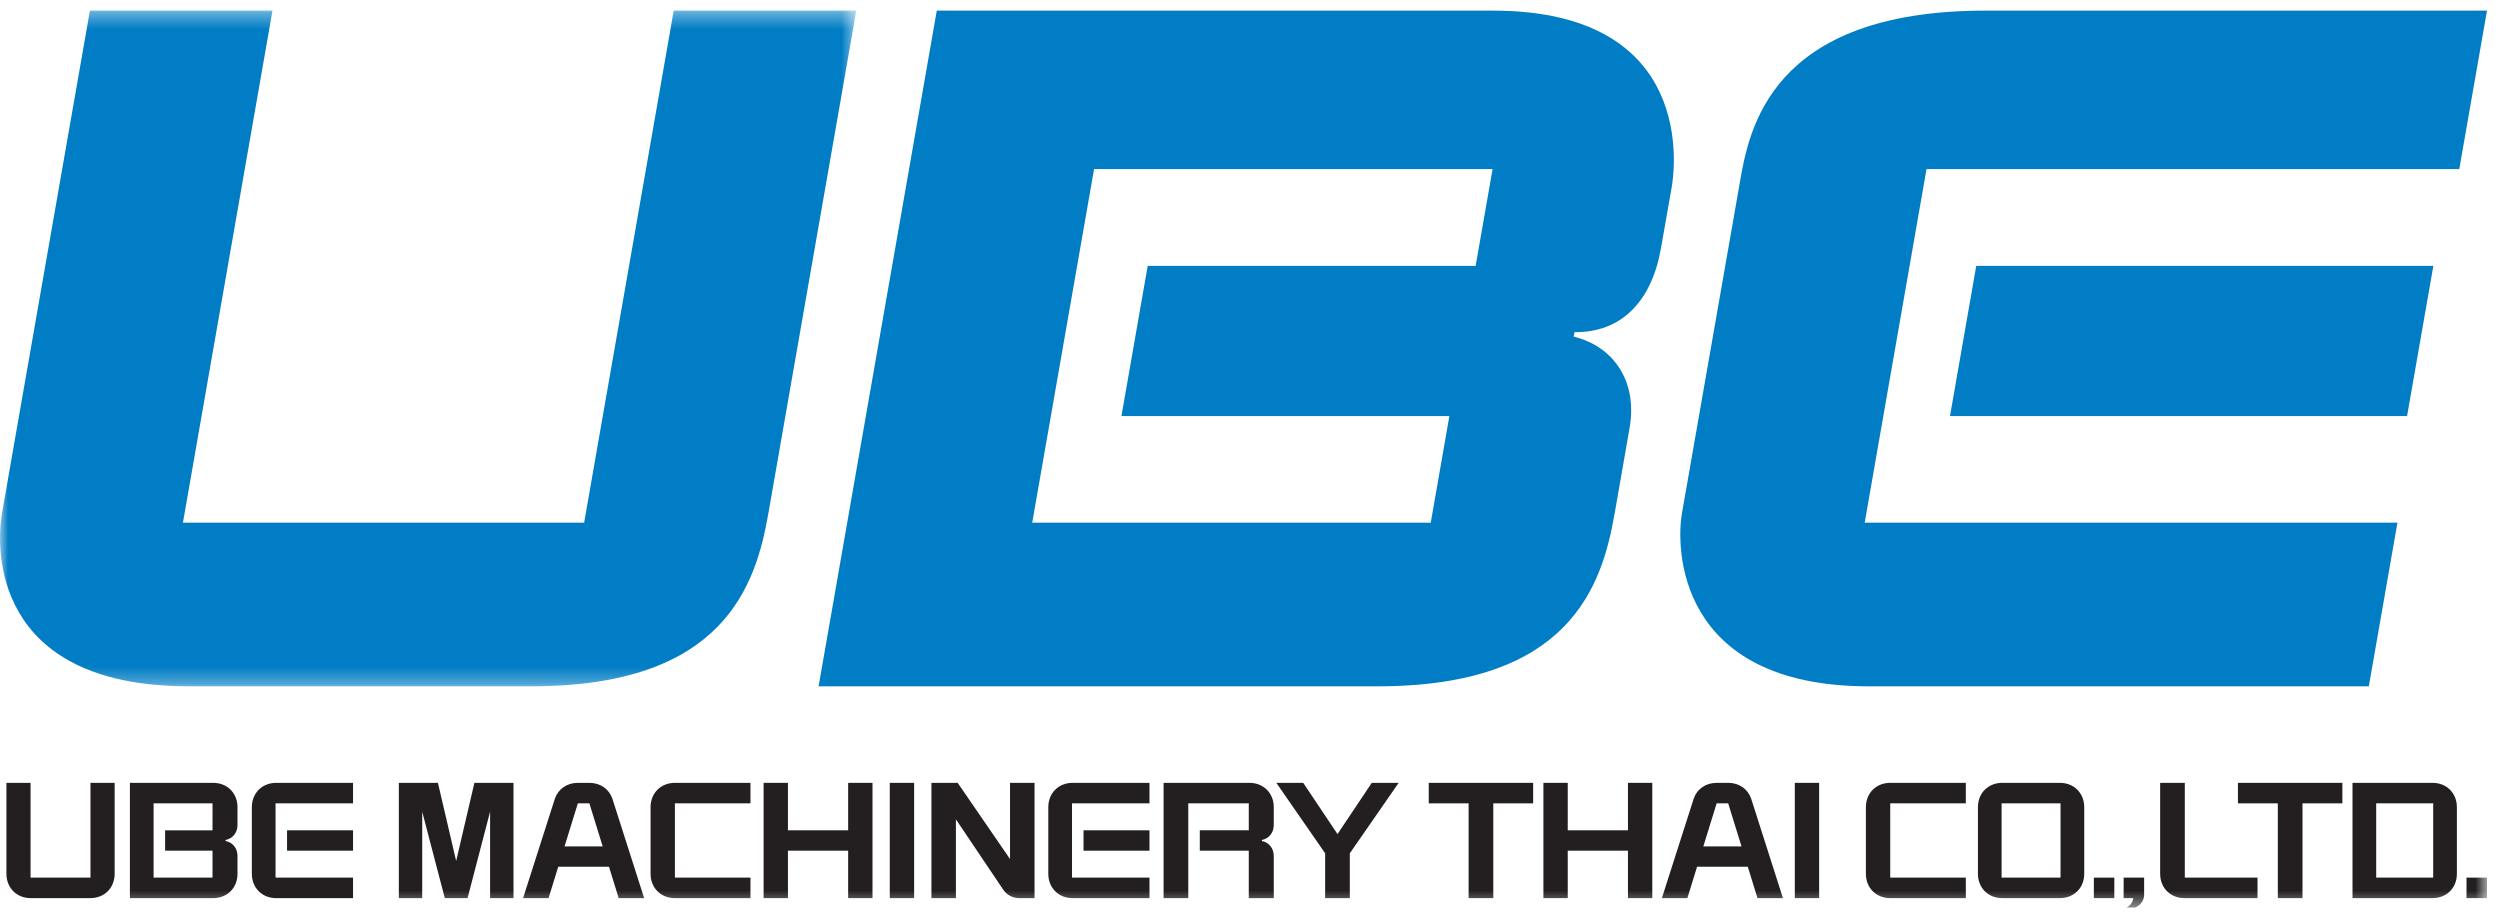
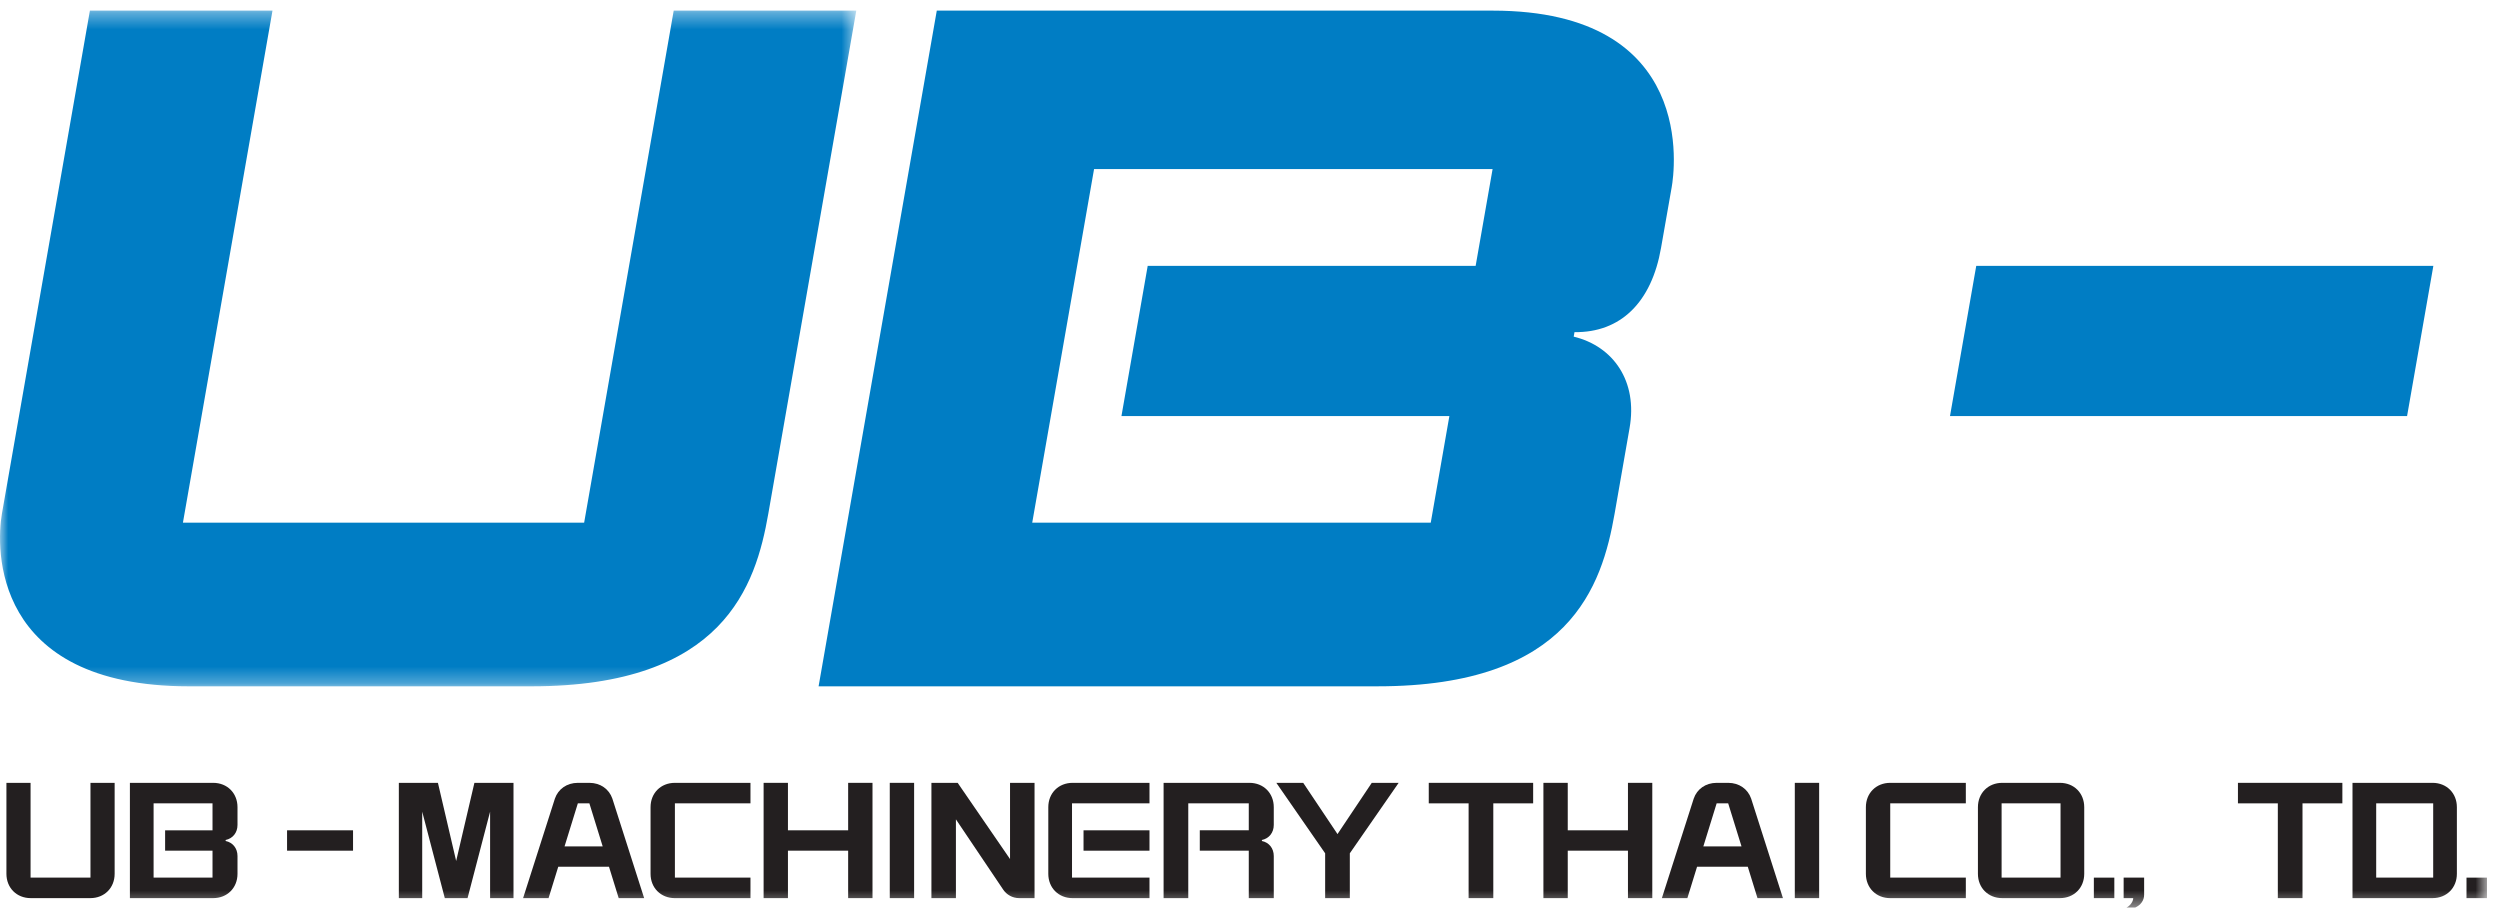
<svg xmlns="http://www.w3.org/2000/svg" xmlns:xlink="http://www.w3.org/1999/xlink" width="153px" height="56px" viewBox="0 0 153 56">
  <title>Group 39</title>
  <desc>Created with Sketch.</desc>
  <defs>
    <polygon id="path-1" points="0 0.357 52.405 0.357 52.405 41.71 0 41.71" />
    <polygon id="path-3" points="0 55.543 152.204 55.543 152.204 0.65 0 0.65" />
  </defs>
  <g id="-UBE_Homepage" stroke="none" stroke-width="1" fill="none" fill-rule="evenodd">
    <g id="UBE_Home_V3_Scroll_down" transform="translate(-197, -53)">
      <g id="Group-39" transform="translate(197, 53)">
        <g id="Group-3" transform="translate(0, 0.293)">
          <mask id="mask-2" fill="white">
            <use xlink:href="#path-1" />
          </mask>
          <g id="Clip-2" />
          <path d="M11.563,41.71 L32.528,41.71 C44.298,41.71 46.25,35.551 47.021,31.141 L52.405,0.357 L41.231,0.357 L35.75,31.693 L11.195,31.693 L16.676,0.357 L5.502,0.357 L0.118,31.142 C-0.243,33.197 -0.538,41.71 11.563,41.71" id="Fill-1" fill="#007DC4" mask="url(#mask-2)" />
        </g>
        <path d="M90.309,16.272 L70.239,16.272 L68.633,25.462 L88.702,25.462 L87.562,31.987 L63.172,31.987 L66.957,10.345 L91.347,10.345 L90.309,16.272 Z M91.347,0.65 L57.331,0.65 L50.098,42.002 L84.321,42.002 C96.09,42.002 98.043,35.844 98.814,31.435 L99.73,26.195 C100.234,23.342 98.75,21.195 96.311,20.603 L96.359,20.327 C99.18,20.363 101.076,18.504 101.655,15.172 L102.309,11.449 C102.471,10.529 103.914,0.65 91.347,0.65 L91.347,0.65 Z" id="Fill-4" fill="#007DC4" />
-         <path d="M121.514,0.65 C108.28,0.65 107.031,7.987 106.469,11.218 L102.932,31.435 C102.589,33.379 102.508,42.003 114.377,42.003 L144.971,42.003 L146.724,31.986 L114.119,31.986 L117.903,10.345 L150.508,10.345 L152.204,0.65 L121.514,0.65 Z" id="Fill-6" fill="#007DC4" />
        <polygon id="Fill-8" fill="#007DC4" points="120.946 16.272 119.34 25.462 147.313 25.462 148.921 16.272" />
        <path d="M5.537,53.711 L1.871,53.711 L1.871,47.91 L0.393,47.91 L0.393,53.476 C0.393,54.338 1.019,54.965 1.881,54.965 L5.527,54.965 C6.39,54.965 7.016,54.338 7.016,53.476 L7.016,47.91 L5.537,47.91 L5.537,53.711 Z" id="Fill-10" fill="#231F20" />
-         <path d="M15.413,49.4 L15.413,53.476 C15.413,54.338 16.04,54.966 16.903,54.966 L21.606,54.966 L21.606,53.711 L16.864,53.711 L16.864,49.164 L21.606,49.164 L21.606,47.91 L16.903,47.91 C16.04,47.91 15.413,48.537 15.413,49.4" id="Fill-12" fill="#231F20" />
        <mask id="mask-4" fill="white">
          <use xlink:href="#path-3" />
        </mask>
        <g id="Clip-15" />
        <polygon id="Fill-14" fill="#231F20" mask="url(#mask-4)" points="17.568 52.062 21.606 52.062 21.606 50.815 17.568 50.815" />
        <path d="M61.814,52.574 L58.609,47.91 L57.003,47.91 L57.003,54.965 L58.502,54.965 L58.502,50.144 L61.395,54.444 C61.606,54.758 61.966,54.965 62.373,54.965 L63.314,54.965 L63.314,47.91 L61.814,47.91 L61.814,52.574 Z" id="Fill-16" fill="#231F20" mask="url(#mask-4)" />
        <path d="M76.465,47.91 L71.212,47.91 L71.212,54.965 L72.722,54.965 L72.722,49.165 L76.425,49.165 L76.425,50.814 L73.427,50.814 L73.427,52.062 L76.425,52.062 L76.425,54.965 L77.955,54.965 L77.955,52.389 C77.955,51.914 77.662,51.557 77.229,51.47 L77.229,51.407 C77.662,51.318 77.955,50.961 77.955,50.487 L77.955,49.4 C77.955,48.537 77.327,47.91 76.465,47.91" id="Fill-17" fill="#231F20" mask="url(#mask-4)" />
        <polygon id="Fill-18" fill="#231F20" mask="url(#mask-4)" points="54.454 54.965 55.944 54.965 55.944 47.91 54.454 47.91" />
        <path d="M64.156,49.4 L64.156,53.476 C64.156,54.338 64.783,54.966 65.646,54.966 L70.349,54.966 L70.349,53.711 L65.607,53.711 L65.607,49.164 L70.349,49.164 L70.349,47.91 L65.646,47.91 C64.783,47.91 64.156,48.537 64.156,49.4" id="Fill-19" fill="#231F20" mask="url(#mask-4)" />
        <polygon id="Fill-20" fill="#231F20" mask="url(#mask-4)" points="66.312 52.062 70.349 52.062 70.349 50.815 66.312 50.815" />
        <path d="M13.006,50.815 L10.105,50.815 L10.105,52.061 L13.006,52.061 L13.006,53.711 L9.4,53.711 L9.4,49.164 L13.006,49.164 L13.006,50.815 Z M13.046,47.91 L7.95,47.91 L7.95,54.965 L13.046,54.965 C13.908,54.965 14.535,54.338 14.535,53.476 L14.535,52.388 C14.535,51.914 14.243,51.558 13.81,51.469 L13.81,51.407 C14.243,51.317 14.535,50.961 14.535,50.488 L14.535,49.4 C14.535,48.538 13.908,47.91 13.046,47.91 L13.046,47.91 Z" id="Fill-21" fill="#231F20" mask="url(#mask-4)" />
        <polygon id="Fill-22" fill="#231F20" mask="url(#mask-4)" points="27.917 52.692 26.801 47.91 24.409 47.91 24.409 54.965 25.839 54.965 25.839 49.674 27.222 54.965 28.614 54.965 29.994 49.674 29.994 54.965 31.426 54.965 31.426 47.91 29.034 47.91" />
        <path d="M39.814,49.4 L39.814,53.476 C39.814,54.338 40.441,54.966 41.304,54.966 L45.929,54.966 L45.929,53.711 L41.304,53.711 L41.304,49.164 L45.929,49.164 L45.929,47.91 L41.304,47.91 C40.441,47.91 39.814,48.537 39.814,49.4" id="Fill-23" fill="#231F20" mask="url(#mask-4)" />
        <polygon id="Fill-24" fill="#231F20" mask="url(#mask-4)" points="51.907 50.815 48.222 50.815 48.222 47.91 46.733 47.91 46.733 54.965 48.222 54.965 48.222 52.061 51.907 52.061 51.907 54.965 53.397 54.965 53.397 47.91 51.907 47.91" />
        <polygon id="Fill-25" fill="#231F20" mask="url(#mask-4)" points="99.631 50.815 95.946 50.815 95.946 47.91 94.457 47.91 94.457 54.965 95.946 54.965 95.946 52.061 99.631 52.061 99.631 54.965 101.12 54.965 101.12 47.91 99.631 47.91" />
        <polygon id="Fill-26" fill="#231F20" mask="url(#mask-4)" points="81.855 51.046 79.757 47.91 78.111 47.91 81.099 52.222 81.099 54.965 82.609 54.965 82.609 52.222 85.598 47.91 83.952 47.91" />
        <path d="M34.551,51.798 L35.364,49.165 L36.07,49.165 L36.884,51.798 L34.551,51.798 Z M36.07,47.91 L35.364,47.91 C34.69,47.91 34.159,48.294 33.96,48.874 L32.013,54.965 L33.572,54.965 L34.165,53.045 L37.27,53.045 L37.864,54.965 L39.422,54.965 L37.476,48.874 C37.276,48.294 36.746,47.91 36.07,47.91 L36.07,47.91 Z" id="Fill-27" fill="#231F20" mask="url(#mask-4)" />
        <polygon id="Fill-28" fill="#231F20" mask="url(#mask-4)" points="150.95 54.965 152.204 54.965 152.204 53.711 150.95 53.711" />
        <polygon id="Fill-29" fill="#231F20" mask="url(#mask-4)" points="128.144 54.965 129.397 54.965 129.397 53.711 128.144 53.711" />
        <path d="M145.423,53.711 L148.911,53.711 L148.911,49.165 L145.423,49.165 L145.423,53.711 Z M148.872,47.91 L143.973,47.91 L143.973,54.965 L148.872,54.965 C149.734,54.965 150.361,54.338 150.361,53.476 L150.361,49.4 C150.361,48.537 149.734,47.91 148.872,47.91 L148.872,47.91 Z" id="Fill-30" fill="#231F20" mask="url(#mask-4)" />
-         <path d="M133.71,47.91 L132.201,47.91 L132.201,53.476 C132.201,54.338 132.829,54.965 133.691,54.965 L138.16,54.965 L138.16,53.711 L133.71,53.711 L133.71,47.91 Z" id="Fill-31" fill="#231F20" mask="url(#mask-4)" />
        <polygon id="Fill-32" fill="#231F20" mask="url(#mask-4)" points="136.962 49.165 139.403 49.165 139.403 54.965 140.913 54.965 140.913 49.165 143.353 49.165 143.353 47.91 136.962 47.91" />
        <path d="M114.192,49.4 L114.192,53.476 C114.192,54.338 114.821,54.966 115.682,54.966 L120.309,54.966 L120.309,53.711 L115.682,53.711 L115.682,49.164 L120.309,49.164 L120.309,47.91 L115.682,47.91 C114.821,47.91 114.192,48.537 114.192,49.4" id="Fill-33" fill="#231F20" mask="url(#mask-4)" />
        <path d="M122.498,53.711 L126.105,53.711 L126.105,49.165 L122.498,49.165 L122.498,53.711 Z M126.066,47.91 L122.538,47.91 C121.676,47.91 121.049,48.537 121.049,49.4 L121.049,53.476 C121.049,54.338 121.676,54.965 122.538,54.965 L126.066,54.965 C126.928,54.965 127.555,54.338 127.555,53.476 L127.555,49.4 C127.555,48.537 126.928,47.91 126.066,47.91 L126.066,47.91 Z" id="Fill-34" fill="#231F20" mask="url(#mask-4)" />
        <path d="M129.967,54.965 L130.554,54.965 C130.554,55.212 130.3,55.482 130.133,55.543 L130.672,55.543 C131.004,55.398 131.221,55.113 131.221,54.76 L131.221,53.711 L129.967,53.711 L129.967,54.965 Z" id="Fill-35" fill="#231F20" mask="url(#mask-4)" />
        <polygon id="Fill-36" fill="#231F20" mask="url(#mask-4)" points="109.842 54.965 111.332 54.965 111.332 47.91 109.842 47.91" />
-         <path d="M104.245,51.798 L105.059,49.165 L105.765,49.165 L106.58,51.798 L104.245,51.798 Z M105.766,47.91 L105.059,47.91 C104.385,47.91 103.854,48.294 103.656,48.874 L101.707,54.965 L103.267,54.965 L103.86,53.045 L106.965,53.045 L107.558,54.965 L109.116,54.965 L107.17,48.874 C106.971,48.294 106.44,47.91 105.766,47.91 L105.766,47.91 Z" id="Fill-37" fill="#231F20" mask="url(#mask-4)" />
+         <path d="M104.245,51.798 L105.059,49.165 L105.765,49.165 L106.58,51.798 L104.245,51.798 M105.766,47.91 L105.059,47.91 C104.385,47.91 103.854,48.294 103.656,48.874 L101.707,54.965 L103.267,54.965 L103.86,53.045 L106.965,53.045 L107.558,54.965 L109.116,54.965 L107.17,48.874 C106.971,48.294 106.44,47.91 105.766,47.91 L105.766,47.91 Z" id="Fill-37" fill="#231F20" mask="url(#mask-4)" />
        <polygon id="Fill-38" fill="#231F20" mask="url(#mask-4)" points="87.44 49.165 89.879 49.165 89.879 54.965 91.39 54.965 91.39 49.165 93.829 49.165 93.829 47.91 87.44 47.91" />
      </g>
    </g>
  </g>
</svg>